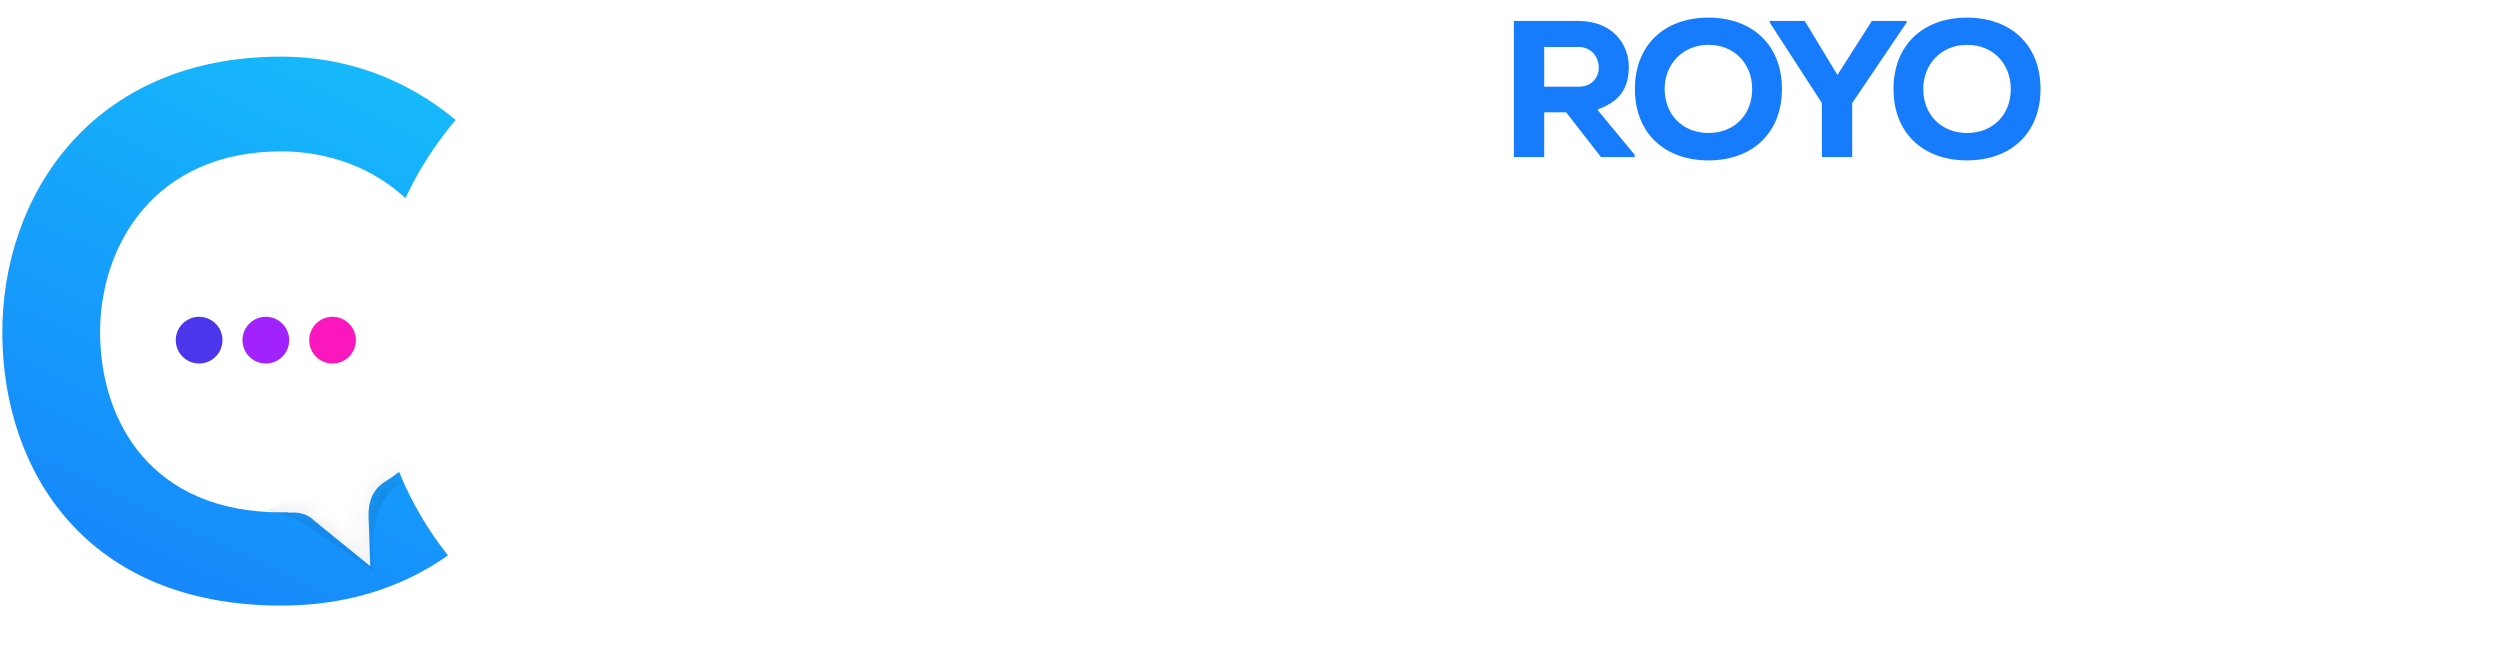
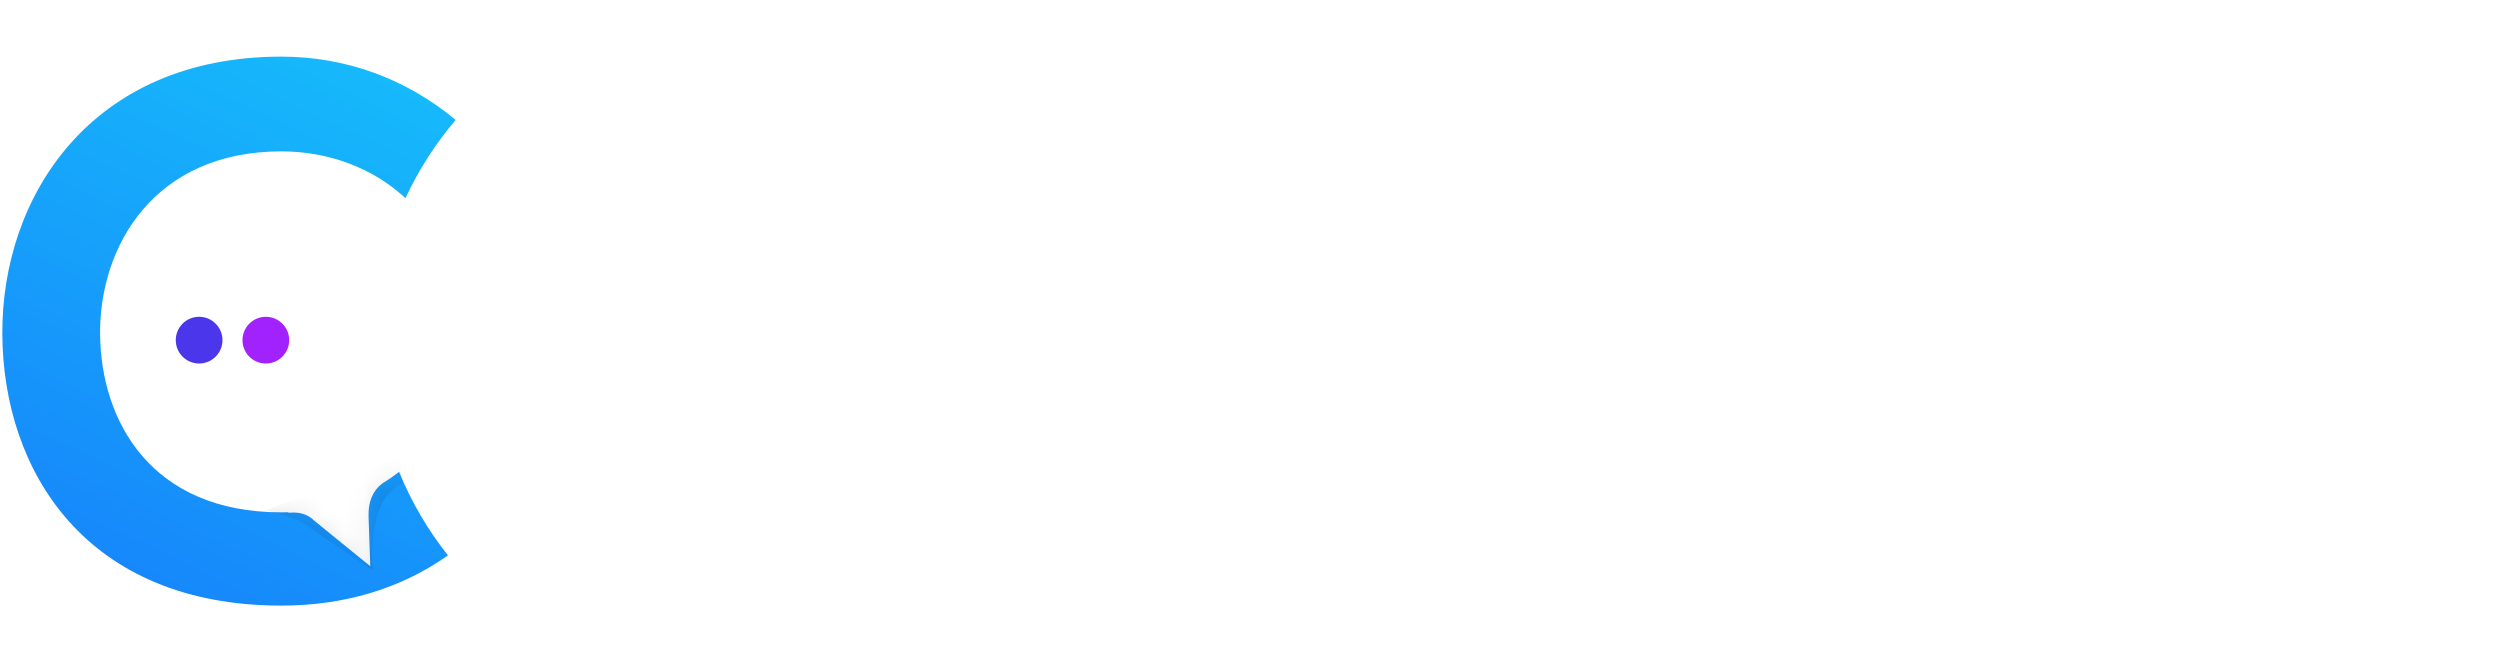
<svg xmlns="http://www.w3.org/2000/svg" xmlns:xlink="http://www.w3.org/1999/xlink" width="128px" height="33px" viewBox="0 0 128 33" version="1.1">
  <title>E143FD32-7F85-4708-A920-9C56D5EF8D17</title>
  <defs>
    <filter id="filter-1">
      <feColorMatrix in="SourceGraphic" type="matrix" values="0 0 0 0 1 0 0 0 0 1 0 0 0 0 1 0 0 0 1 0" />
    </filter>
    <linearGradient x1="79.426%" y1="0%" x2="40.321%" y2="100%" id="linearGradient-2">
      <stop stop-color="#16BAFB" offset="0%" />
      <stop stop-color="#1687FB" offset="100%" />
    </linearGradient>
    <path d="M14.285,0 C17.529,0 20.62,1.09 23.212,3.242 C22.183,4.449 21.315,5.795 20.64,7.249 L20.792,7.393 C19.021,5.66 16.634,4.851 14.285,4.851 C7.778,4.851 4.967,9.703 5.006,14.208 C5.044,18.674 7.624,23.333 14.285,23.333 C14.389,23.333 14.493,23.331 14.598,23.328 C14.632,23.346 14.675,23.353 14.726,23.35 C15.187,23.314 15.563,23.416 15.855,23.655 L15.961,23.751 L18.84,26.092 C18.81,25.249 18.781,24.407 18.751,23.564 C18.724,22.797 18.96,22.226 19.458,21.852 C19.755,21.671 20.042,21.473 20.315,21.26 C20.945,22.807 21.792,24.245 22.816,25.536 C20.347,27.284 17.416,28.108 14.285,28.108 C4.274,28.108 0.039,21.215 0,14.208 C-0.038,7.162 4.544,0 14.285,0 Z" id="path-3" />
  </defs>
  <g id="Page-1" stroke="none" stroke-width="1" fill="none" fill-rule="evenodd">
    <g id="Black-friday-2021-LP" transform="translate(-762, -2188)">
      <g id="consult" transform="translate(741, 2093)" filter="url(#filter-1)">
        <g transform="translate(21, 95)">
-           <path d="M32.935,29.973 C39.521,29.973 43.514,25.24 43.514,19.395 C43.514,13.591 39.356,8.816 32.894,8.816 C26.432,8.816 22.398,13.591 22.398,19.395 C22.398,25.24 26.349,29.973 32.935,29.973 Z M32.935,25.363 C29.272,25.363 27.419,22.482 27.419,19.395 C27.419,16.349 29.313,13.385 32.935,13.385 C36.31,13.385 38.451,16.349 38.451,19.395 C38.451,22.482 36.598,25.363 32.935,25.363 Z M49.624,29.52 L49.624,19.148 C49.624,16.061 51.724,13.467 54.811,13.467 C58.021,13.467 59.709,15.814 59.709,18.901 L59.709,29.52 L64.731,29.52 L64.731,18.86 C64.731,12.479 60.903,8.898 56.128,8.898 C53.576,8.898 51.518,9.927 49.46,11.944 L49.13,9.187 L44.644,9.187 L44.644,29.52 L49.624,29.52 Z M74.587,30.22 C80.391,30.22 83.313,27.133 83.313,23.552 C83.313,18.16 78.456,17.295 74.628,17.048 C72.035,16.884 70.841,16.143 70.841,14.826 C70.841,13.55 72.159,12.809 74.546,12.809 C76.48,12.809 78.127,13.262 79.568,14.62 L82.367,11.327 C80.02,9.269 77.633,8.651 74.464,8.651 C70.759,8.651 65.902,10.298 65.902,14.99 C65.902,19.6 70.471,21 74.299,21.288 C77.18,21.453 78.333,22.235 78.333,23.634 C78.333,25.116 76.563,25.898 74.669,25.857 C72.405,25.816 69.607,25.034 67.672,23.017 L65.202,26.598 C68.166,29.685 71.376,30.22 74.587,30.22 Z M92.264,29.85 C95.104,29.85 97.039,28.862 99.138,26.804 L99.467,29.562 L103.954,29.562 L103.954,9.228 L98.974,9.228 L98.974,19.6 C98.974,22.688 96.874,25.281 93.787,25.281 C90.577,25.281 88.889,22.935 88.889,19.847 L88.889,9.228 L83.867,9.228 L83.867,19.889 C83.867,26.186 87.407,29.85 92.264,29.85 Z M111.423,29.52 L111.423,0.748 L106.443,0.748 L106.443,29.52 L111.423,29.52 Z M123.461,29.767 C124.984,29.726 126.178,29.479 127.618,28.903 L126.219,24.622 C125.478,24.993 124.572,25.24 123.79,25.24 C122.226,25.24 121.156,24.293 121.156,22.358 L121.156,13.591 L126.795,13.591 L126.795,9.269 L121.197,9.269 L121.197,3.506 L116.175,4.041 L116.175,9.269 L112.389,9.269 L112.389,13.591 L116.175,13.591 L116.175,22.358 C116.175,27.421 119.057,29.932 123.461,29.767 Z" id="onsult" fill="#FFFFFF" fill-rule="nonzero" />
          <g id="Group" transform="translate(0.119, 0.577)">
-             <path d="M78.944,7.466 L78.944,5.175 L80.069,5.175 L81.852,7.466 L83.575,7.466 L83.575,7.346 L81.663,5.036 C82.997,4.558 83.266,3.751 83.276,2.845 C83.276,1.62 82.38,0.495 80.697,0.495 L77.391,0.495 L77.391,0.495 L77.391,7.466 L78.944,7.466 Z M80.717,3.861 L78.944,3.861 L78.944,1.829 L80.697,1.829 C81.424,1.829 81.732,2.407 81.742,2.885 C81.742,3.323 81.434,3.861 80.717,3.861 Z M87.352,7.635 C89.582,7.635 91.116,6.251 91.116,3.98 C91.116,1.71 89.582,0.325 87.352,0.325 C85.121,0.325 83.588,1.71 83.588,3.98 C83.588,6.251 85.121,7.635 87.352,7.635 Z M87.352,6.231 C86.027,6.231 85.111,5.285 85.111,3.98 C85.111,2.715 86.027,1.719 87.352,1.719 C88.706,1.719 89.592,2.705 89.592,3.98 C89.592,5.275 88.706,6.231 87.352,6.231 Z M94.714,7.466 L94.714,4.697 L97.502,0.574 L97.502,0.495 L95.72,0.495 L93.957,3.263 L92.284,0.495 L90.491,0.495 L90.491,0.574 L93.16,4.697 L93.16,7.466 L94.714,7.466 Z M100.592,7.635 C102.823,7.635 104.356,6.251 104.356,3.98 C104.356,1.71 102.823,0.325 100.592,0.325 C98.361,0.325 96.828,1.71 96.828,3.98 C96.828,6.251 98.361,7.635 100.592,7.635 Z M100.592,6.231 C99.268,6.231 98.351,5.285 98.351,3.98 C98.351,2.715 99.268,1.719 100.592,1.719 C101.946,1.719 102.833,2.705 102.833,3.98 C102.833,5.275 101.946,6.231 100.592,6.231 Z" id="ROYO" fill="#167CFB" fill-rule="nonzero" />
            <g id="Group-16-Copy-2" transform="translate(0, 2.322)">
              <g id="Combined-Shape-2">
                <mask id="mask-4" fill="white">
                  <use xlink:href="#path-3" />
                </mask>
                <use id="Combined-Shape" fill="url(#linearGradient-2)" xlink:href="#path-3" />
                <path d="M18.957,26.301 C18.844,23.796 19.356,22.316 20.494,21.861 L20.324,20.494 L13.492,23.227 C14.517,23.455 15.257,23.739 15.712,24.081 C16.168,24.423 17.25,25.163 18.957,26.301 Z" id="Path" fill="#000000" opacity="0.301" mask="url(#mask-4)" />
              </g>
              <circle id="Oval" fill="#4C36EB" cx="10.076" cy="14.517" r="1.196" />
              <circle id="Oval-Copy" fill="#A222FD" cx="13.492" cy="14.517" r="1.196" />
-               <circle id="Oval-Copy-2" fill="#FA17BD" cx="16.908" cy="14.517" r="1.196" />
            </g>
          </g>
        </g>
      </g>
    </g>
  </g>
</svg>